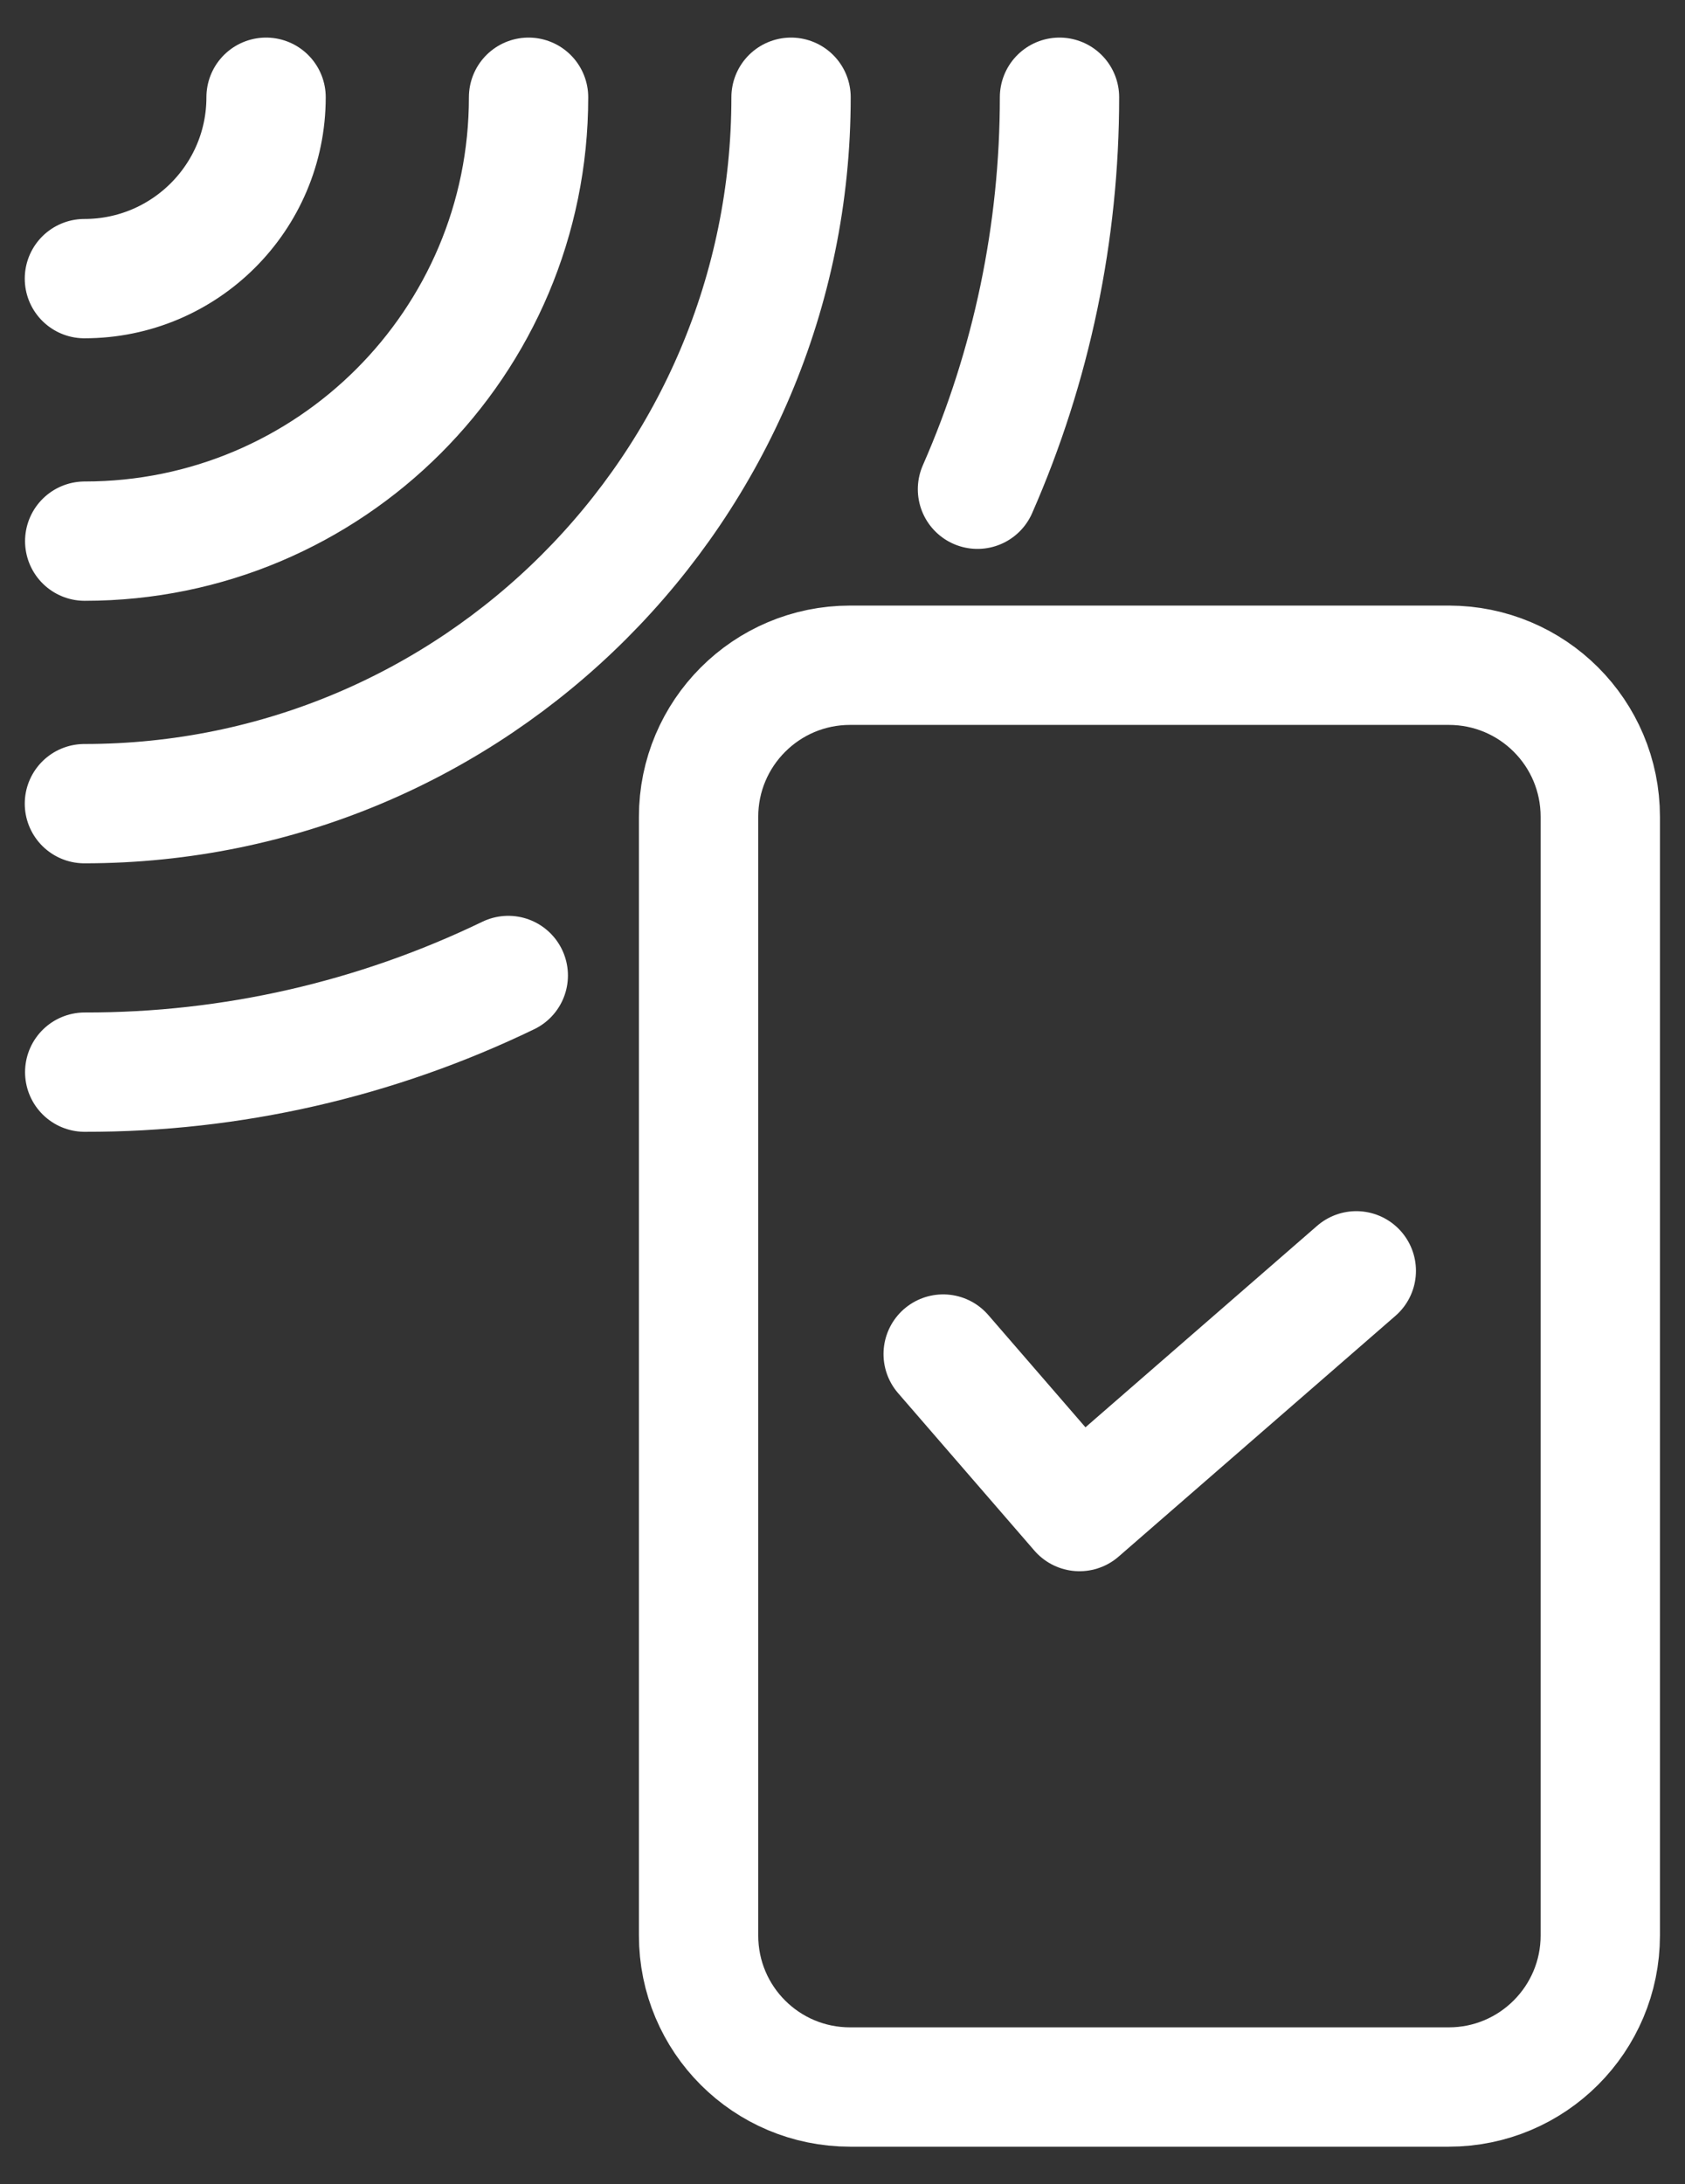
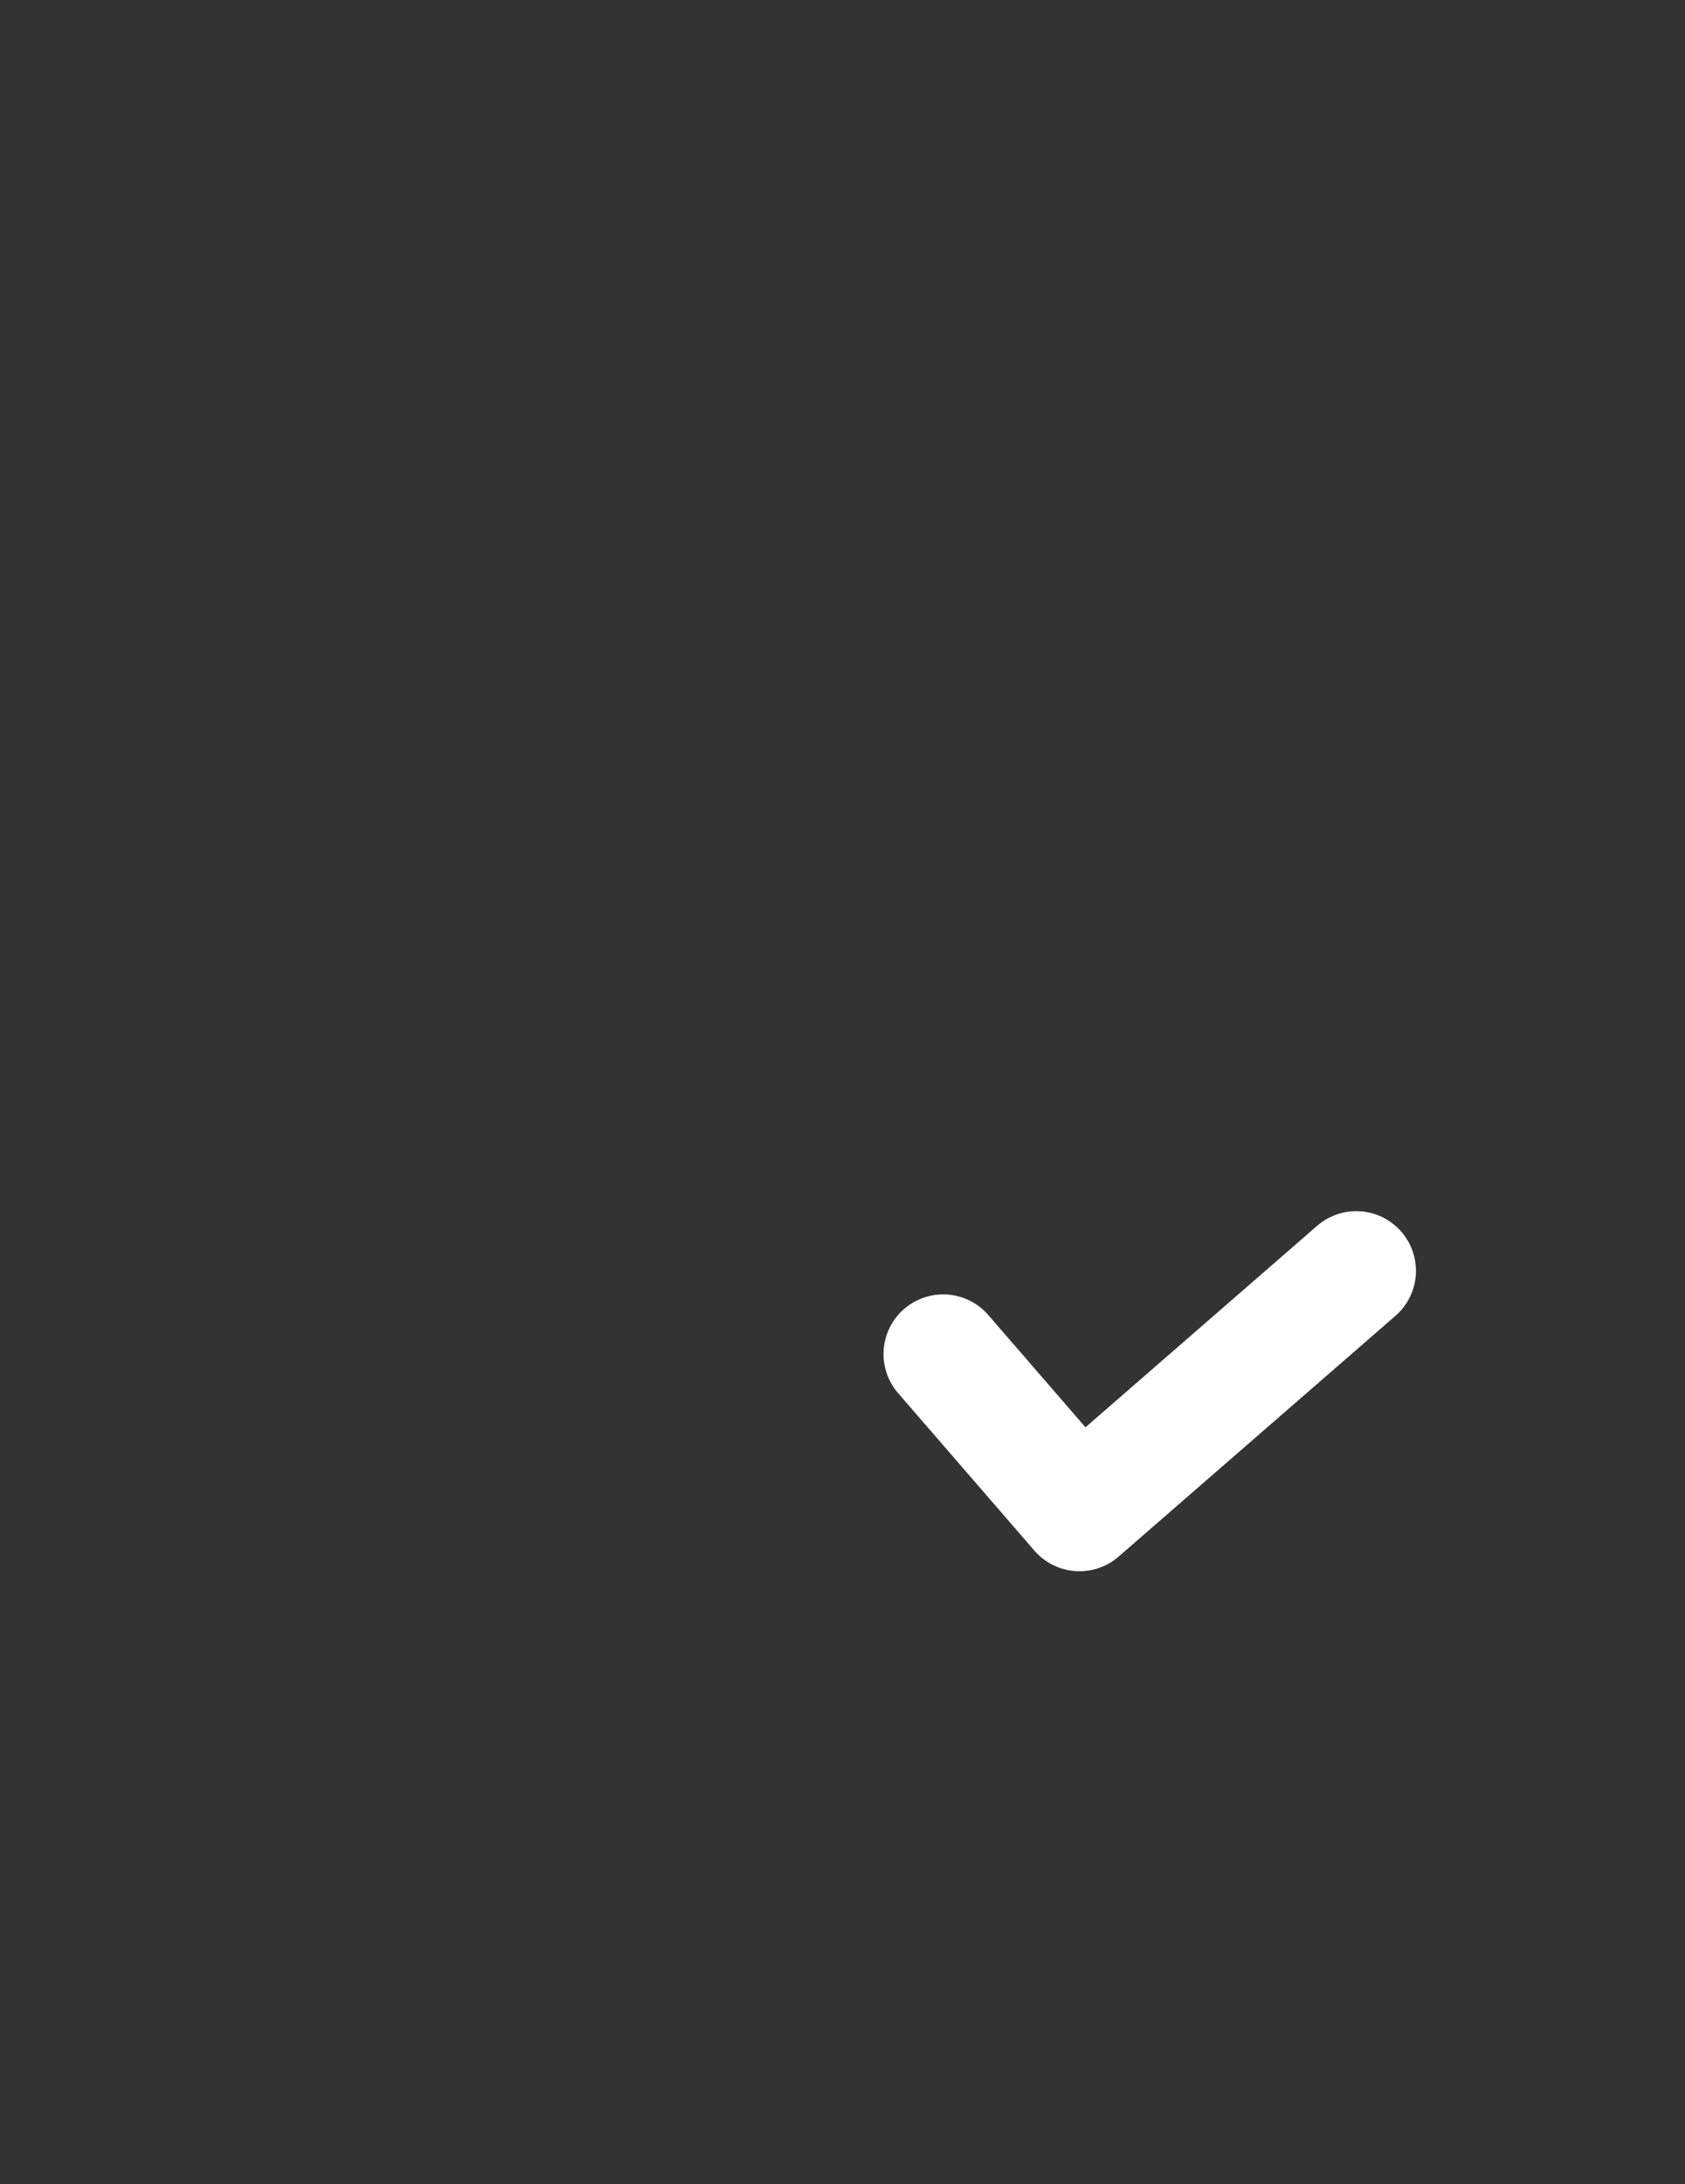
<svg xmlns="http://www.w3.org/2000/svg" id="Warstwa_1" viewBox="0 0 56.49 73.22">
  <rect x="0" y="0" width="56.49" height="73.22" fill="#333333" stroke="none" />
  <defs>
    <style>.cls-1{fill:none;stroke:#fff;stroke-linecap:round;stroke-linejoin:round;stroke-width:4px;}</style>
  </defs>
-   <path class="cls-1" d="M8.92,3.26c0,3.36-2.73,6.08-6.09,6.08M17.72,3.26c0,8.22-6.66,14.88-14.88,14.88M26.52,3.26c0,13.08-10.61,23.68-23.69,23.68M17.04,32.7c-4.43,2.14-9.28,3.25-14.2,3.24M35.52,3.26c0,4.52-.93,9-2.75,13.14M48.57,22.3h-20.07c-2.81,0-5.08,2.28-5.08,5.08v37.5c0,2.81,2.27,5.08,5.08,5.08h20.07c2.81,0,5.08-2.28,5.08-5.08h0V27.38c0-2.81-2.27-5.08-5.08-5.08h0,0Z" />
  <path class="cls-1" d="M31.62,45.39l4.57,5.28,9.28-8.07" />
</svg>